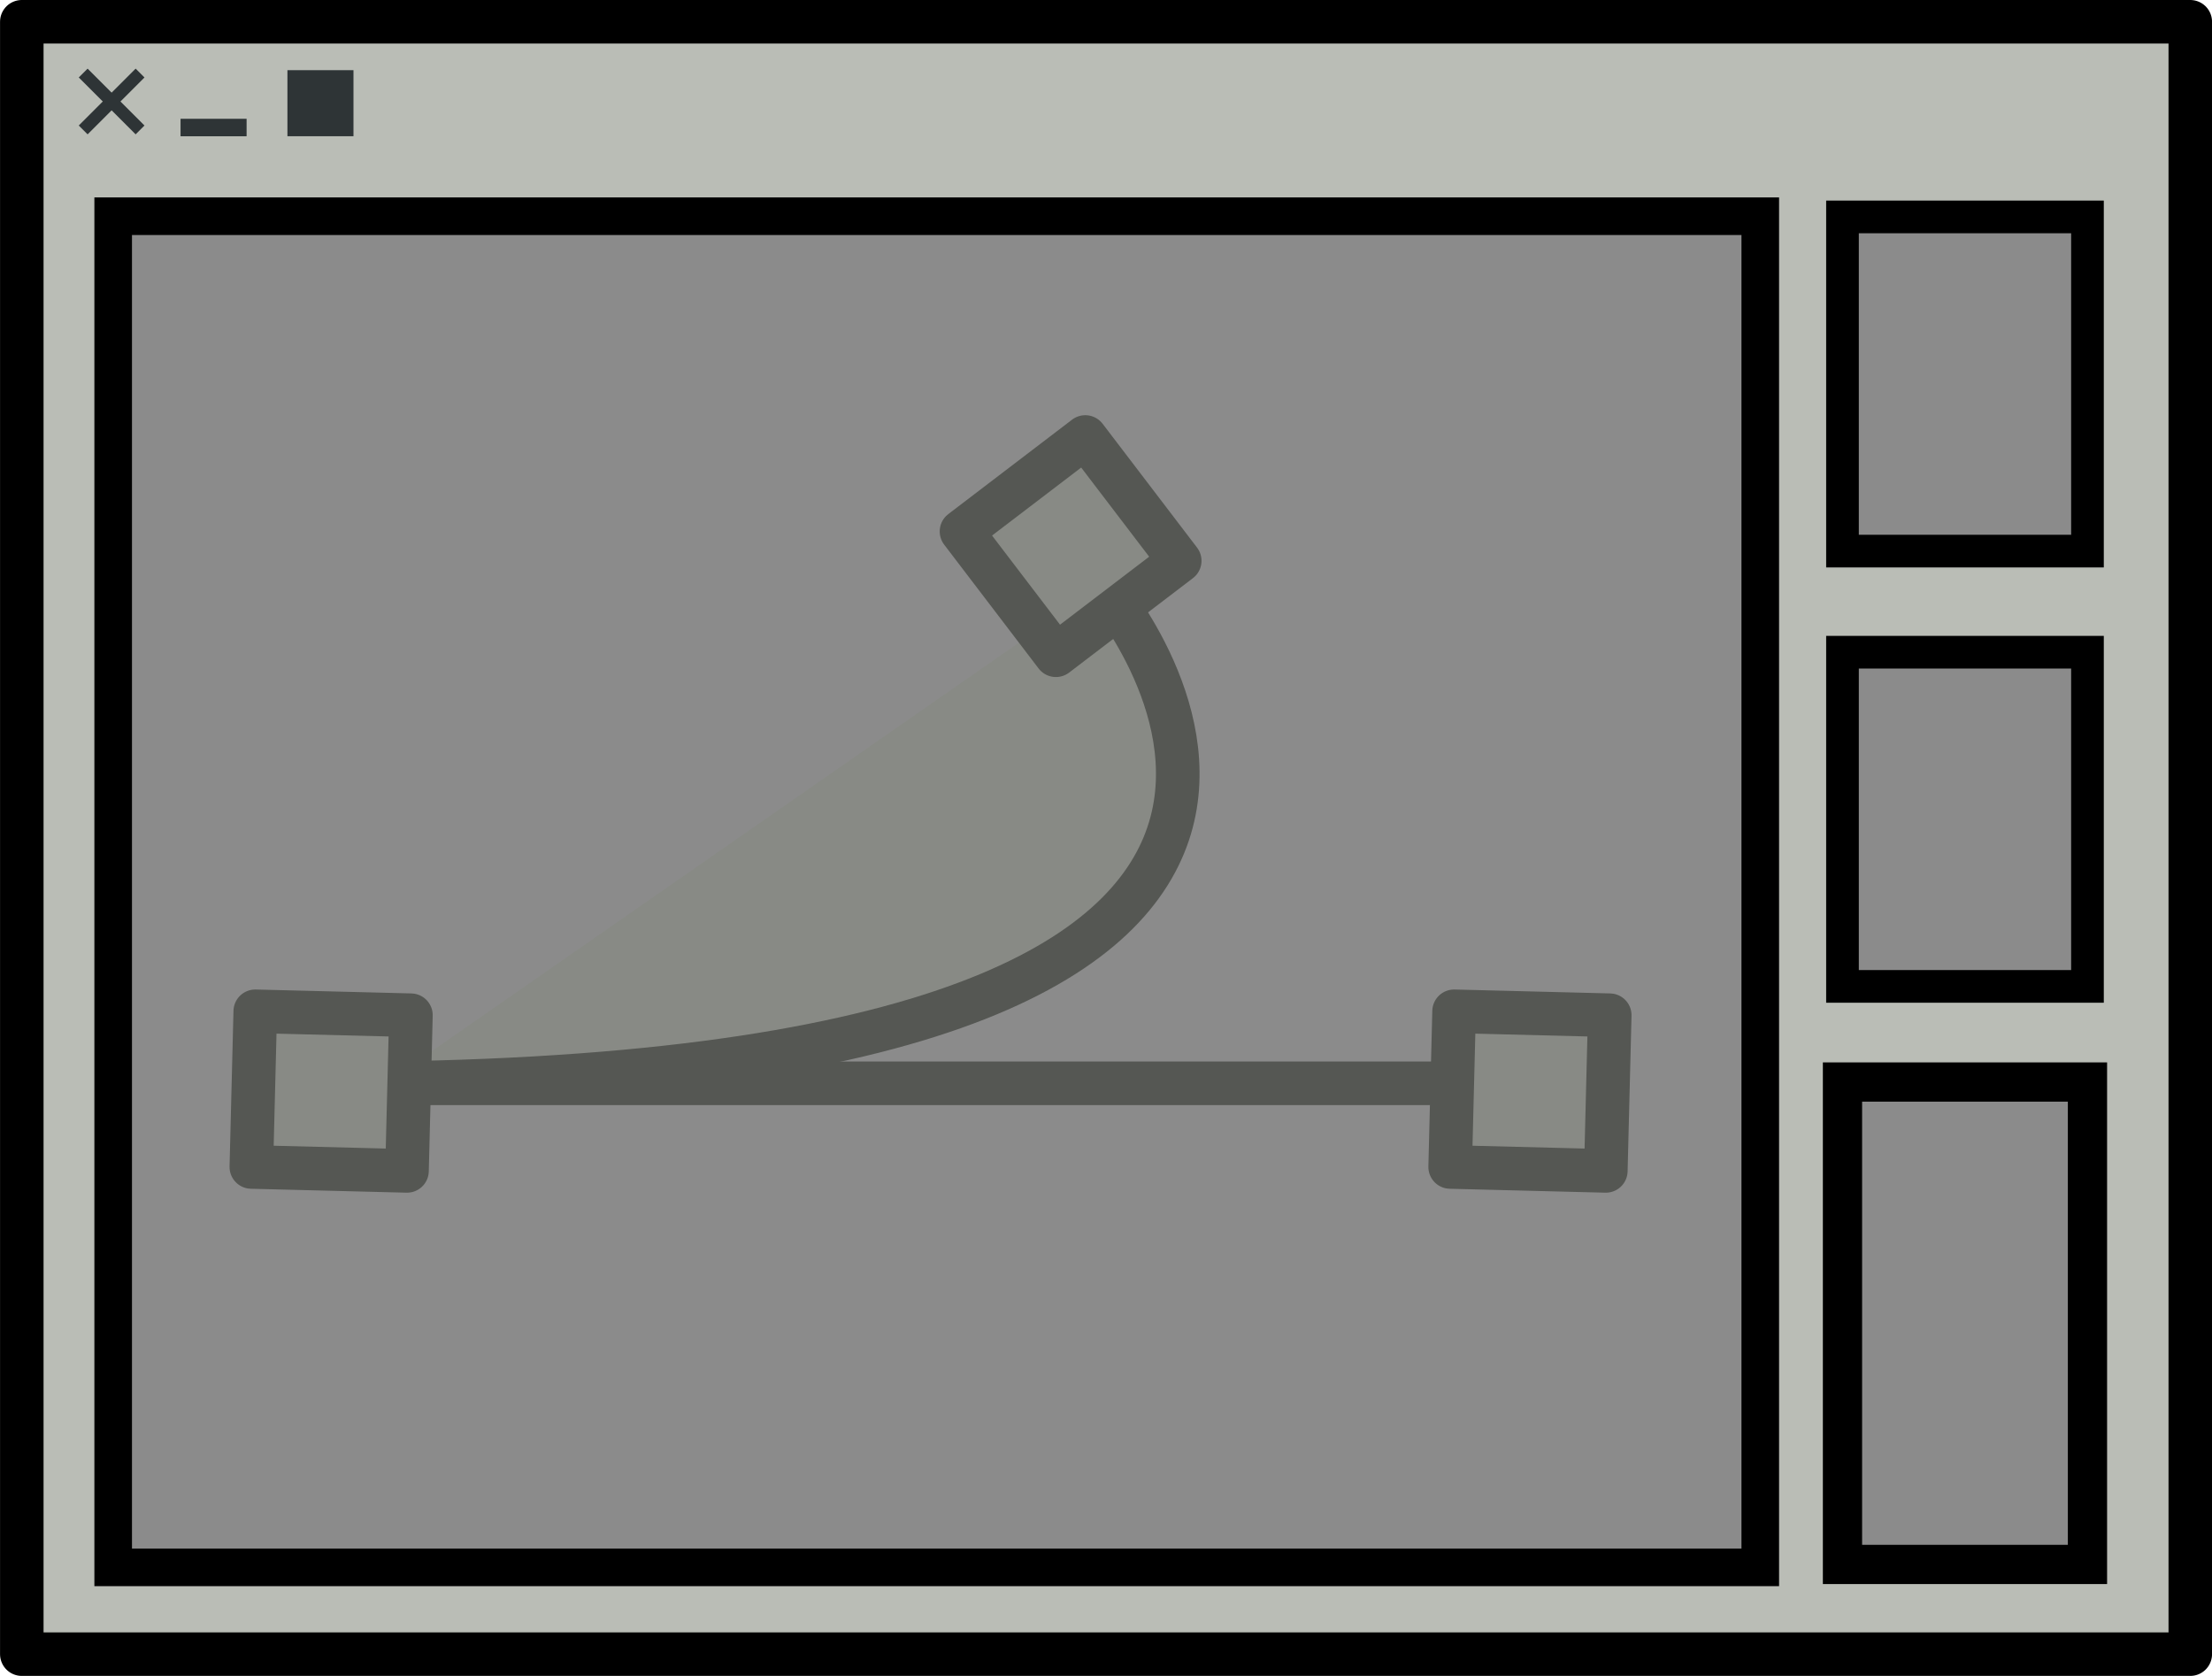
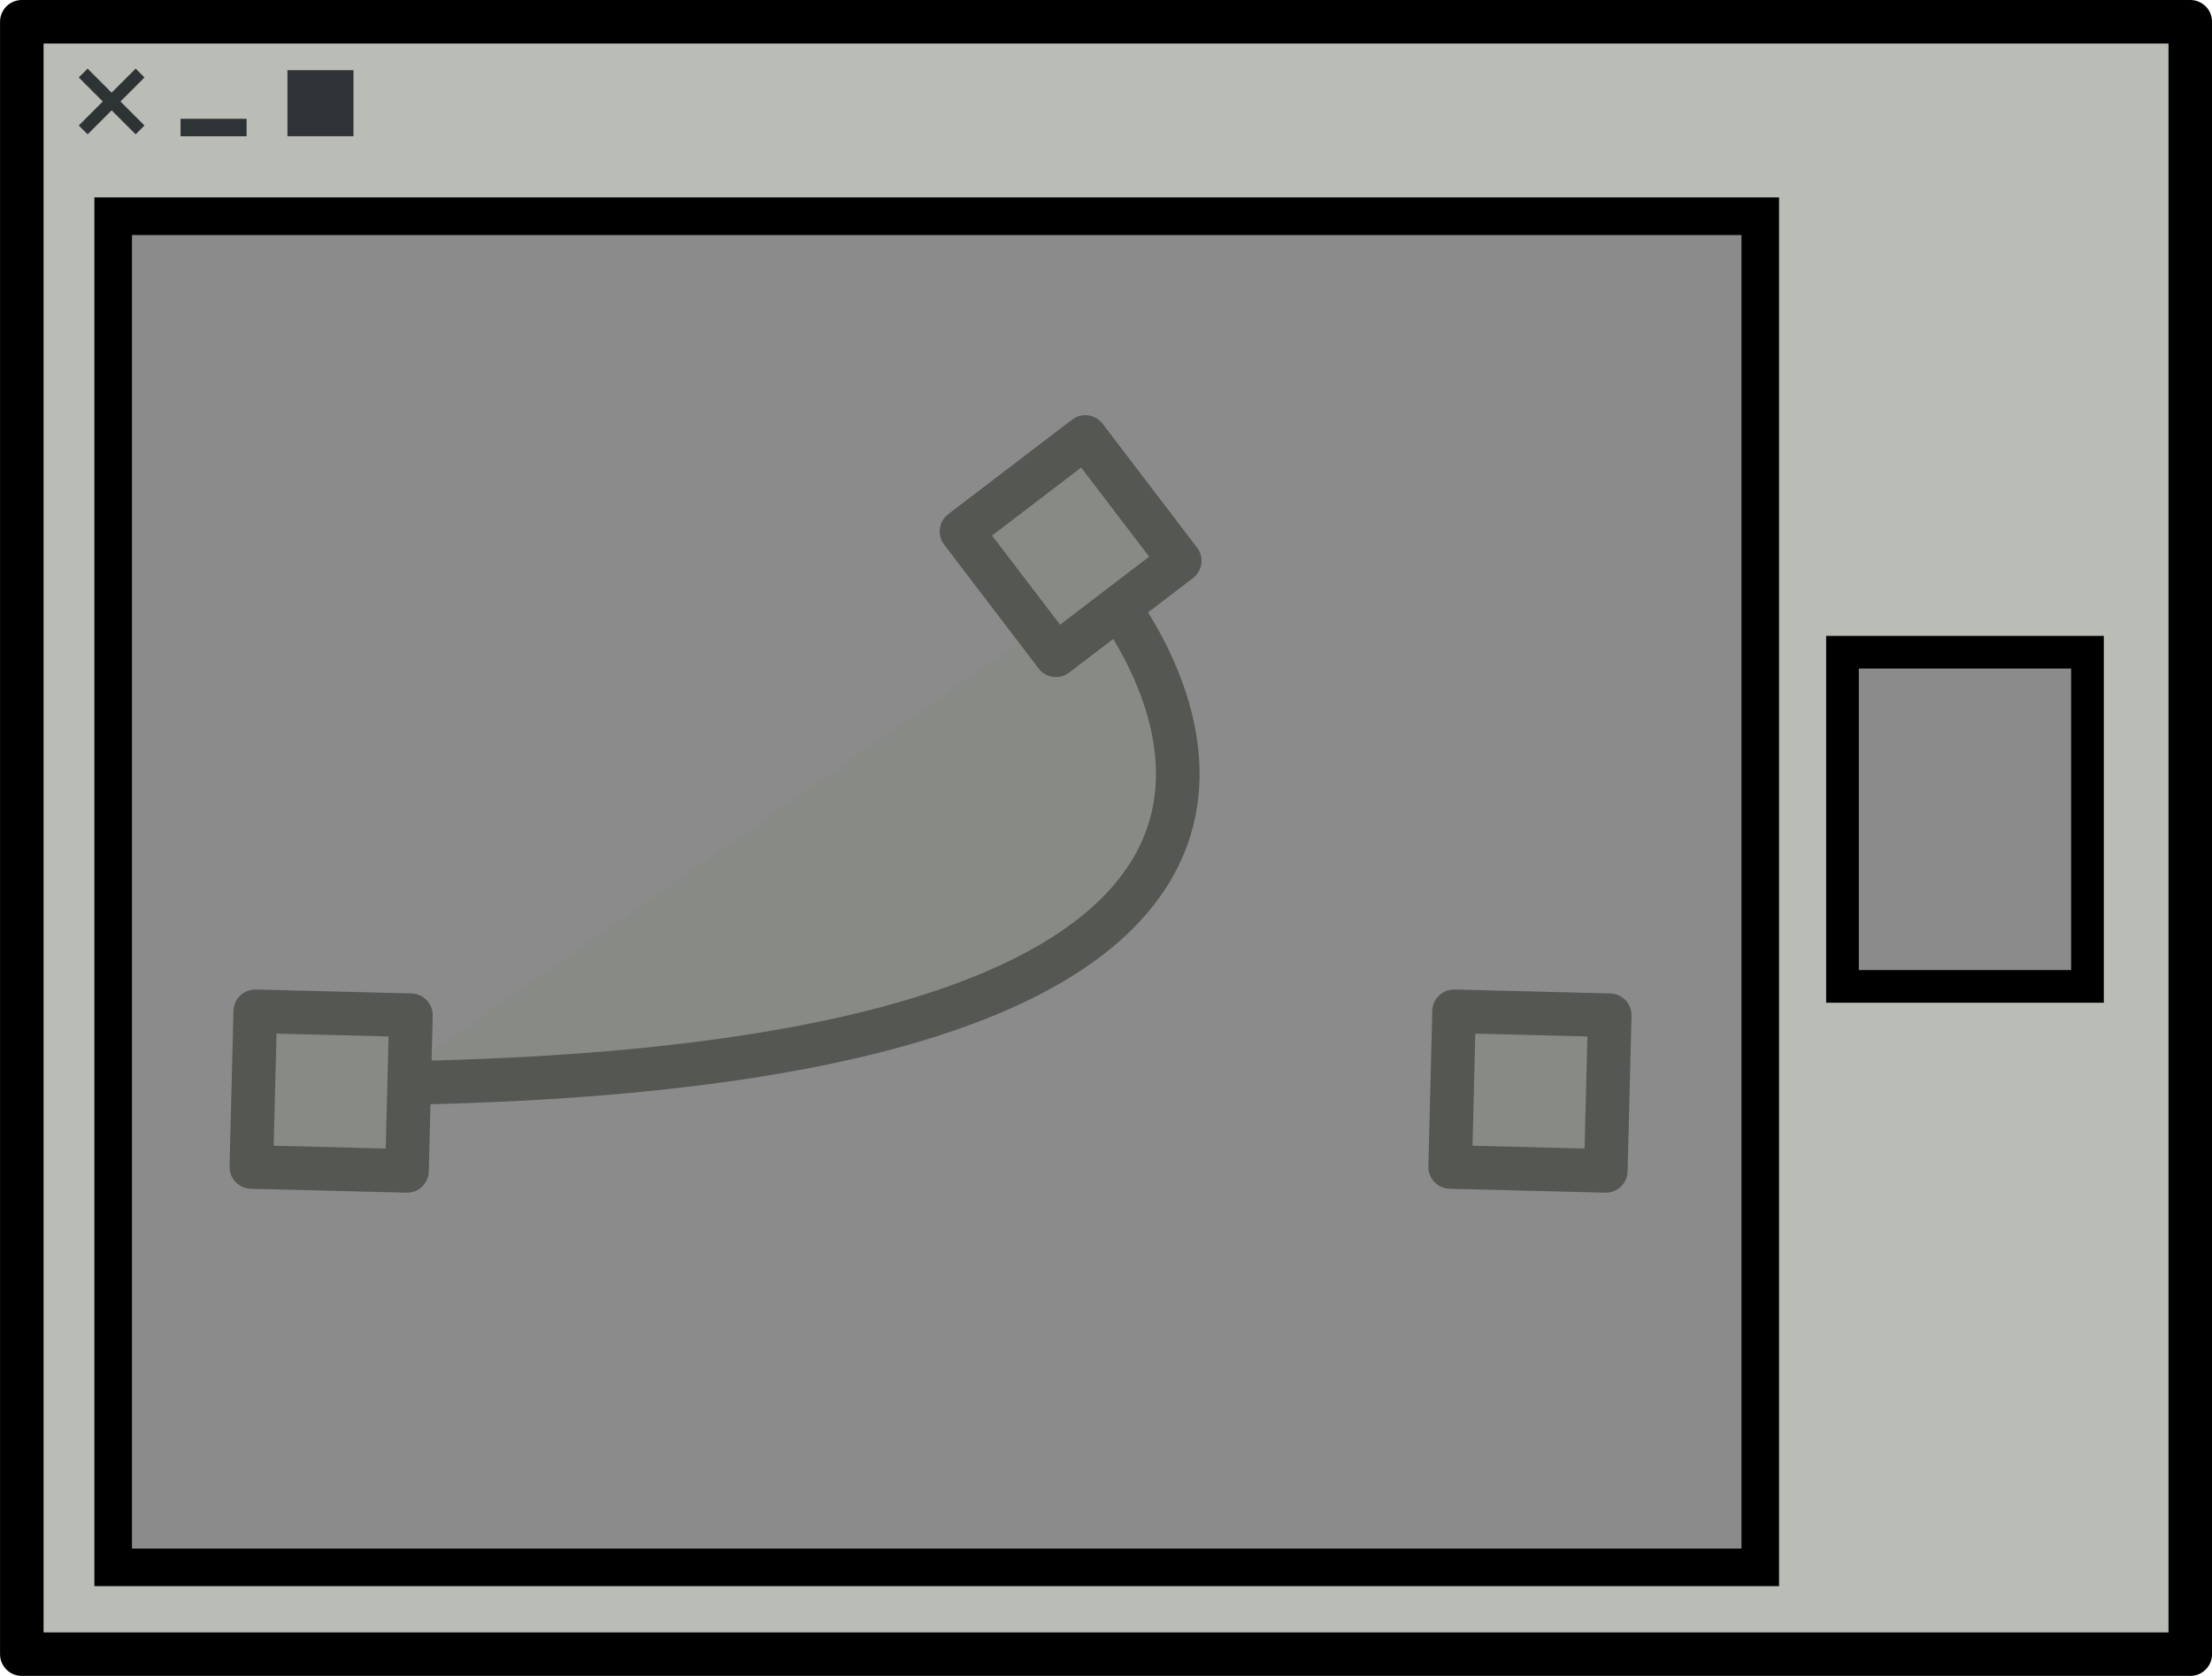
<svg xmlns="http://www.w3.org/2000/svg" xmlns:ns1="http://sodipodi.sourceforge.net/DTD/sodipodi-0.dtd" xmlns:ns2="http://www.inkscape.org/namespaces/inkscape" width="53.786mm" height="40.746mm" viewBox="0 0 53.786 40.746" version="1.1" id="svg2773" ns1:docname="vector-app.svg" ns2:version="0.92.2 (5c3e80d, 2017-08-06)">
  <defs id="defs2767" />
  <ns1:namedview id="base" pagecolor="#ffffff" bordercolor="#666666" borderopacity="1.0" ns2:pageopacity="0.0" ns2:pageshadow="2" ns2:zoom="2.8" ns2:cx="125.63869" ns2:cy="73.849082" ns2:document-units="mm" ns2:current-layer="layer1" showgrid="false" fit-margin-top="0" fit-margin-left="0" fit-margin-right="0" fit-margin-bottom="0" ns2:window-width="1920" ns2:window-height="1007" ns2:window-x="0" ns2:window-y="36" ns2:window-maximized="1" />
  <g ns2:label="Layer 1" ns2:groupmode="layer" id="layer1" transform="translate(-60.563,-68.036)">
    <rect y="68.565" x="61.093" height="39.688" width="52.728" id="rect7947" style="fill:#babdb6;fill-opacity:1;stroke:#000000;stroke-width:1.058;stroke-linecap:round;stroke-linejoin:round;stroke-miterlimit:4;stroke-dasharray:none;stroke-dashoffset:0;stroke-opacity:1" />
    <rect style="fill:#2e3436;fill-opacity:1;stroke:none;stroke-width:0.265" id="rect7949" width="1.606" height="0.425" x="64.953" y="70.924" />
    <rect y="69.742" x="67.552" height="1.606" width="1.606" id="rect7951" style="fill:#2e3436;fill-opacity:1;stroke:none;stroke-width:0.265" />
    <g id="g7957" style="fill:#2e3436" transform="matrix(0.037,0,0,0.037,54.232,55.735)">
      <rect transform="rotate(-45)" y="428.674" x="-113.485" height="52.857" width="8.214" id="rect7959" style="fill:#2e3436;fill-opacity:1;stroke:none" />
      <rect style="fill:#2e3436;fill-opacity:1;stroke:none" id="rect7961" width="8.214" height="52.857" x="450.995" y="82.949" transform="rotate(45)" />
    </g>
-     <rect style="fill:#8b8b8b;fill-opacity:1;stroke:#000000;stroke-width:0.794;stroke-miterlimit:4;stroke-dasharray:none;stroke-opacity:1" id="rect7963" width="5.957" height="8.125" x="-111.321" y="73.31" transform="scale(-1,1)" />
    <rect transform="scale(-1,1)" y="83.893" x="-111.321" height="8.125" width="5.957" id="rect7965" style="fill:#8b8b8b;fill-opacity:1;stroke:#000000;stroke-width:0.794;stroke-miterlimit:4;stroke-dasharray:none;stroke-opacity:1" />
-     <rect style="fill:#8b8b8b;fill-opacity:1;stroke:#000000;stroke-width:0.954;stroke-miterlimit:4;stroke-dasharray:none;stroke-opacity:1" id="rect7967" width="5.957" height="11.729" x="-111.321" y="94.343" transform="scale(-1,1)" />
    <rect transform="scale(-1,1)" y="73.293" x="-103.365" height="32.85" width="40.05" id="rect7969" style="fill:#8b8b8b;fill-opacity:1;stroke:#000000;stroke-width:0.914;stroke-miterlimit:4;stroke-dasharray:none;stroke-opacity:1" />
    <g id="g7991" transform="matrix(0.265,0,0,0.265,47.414,-99.891)">
-       <path ns2:connector-curvature="0" id="path7981" d="M 76.429,733.076 H 185.714" style="fill:none;stroke:#555753;stroke-width:4;stroke-linecap:butt;stroke-linejoin:miter;stroke-miterlimit:4;stroke-dasharray:none;stroke-opacity:1" />
      <path ns2:connector-curvature="0" id="path7983" d="M 85,733.076 C 189.286,731.648 150.714,687.362 150.714,687.362" style="fill:#888a85;stroke:#555753;stroke-width:4;stroke-linecap:butt;stroke-linejoin:miter;stroke-miterlimit:4;stroke-dasharray:none;stroke-opacity:1" />
      <rect transform="rotate(-37.333)" y="626.222" x="-304.263" height="14.286" width="14.286" id="rect7985" style="fill:#888a85;fill-opacity:1;stroke:#555753;stroke-width:4;stroke-linecap:round;stroke-linejoin:round;stroke-miterlimit:4;stroke-dasharray:none;stroke-dashoffset:0;stroke-opacity:1" />
      <rect style="fill:#888a85;fill-opacity:1;stroke:#555753;stroke-width:4;stroke-linecap:round;stroke-linejoin:round;stroke-miterlimit:4;stroke-dasharray:none;stroke-dashoffset:0;stroke-opacity:1" id="rect7987" width="14.286" height="14.286" x="201.265" y="721.634" transform="rotate(1.442)" />
      <rect transform="rotate(1.442)" y="724.402" x="91.3" height="14.286" width="14.286" id="rect7989" style="fill:#888a85;fill-opacity:1;stroke:#555753;stroke-width:4;stroke-linecap:round;stroke-linejoin:round;stroke-miterlimit:4;stroke-dasharray:none;stroke-dashoffset:0;stroke-opacity:1" />
    </g>
  </g>
</svg>